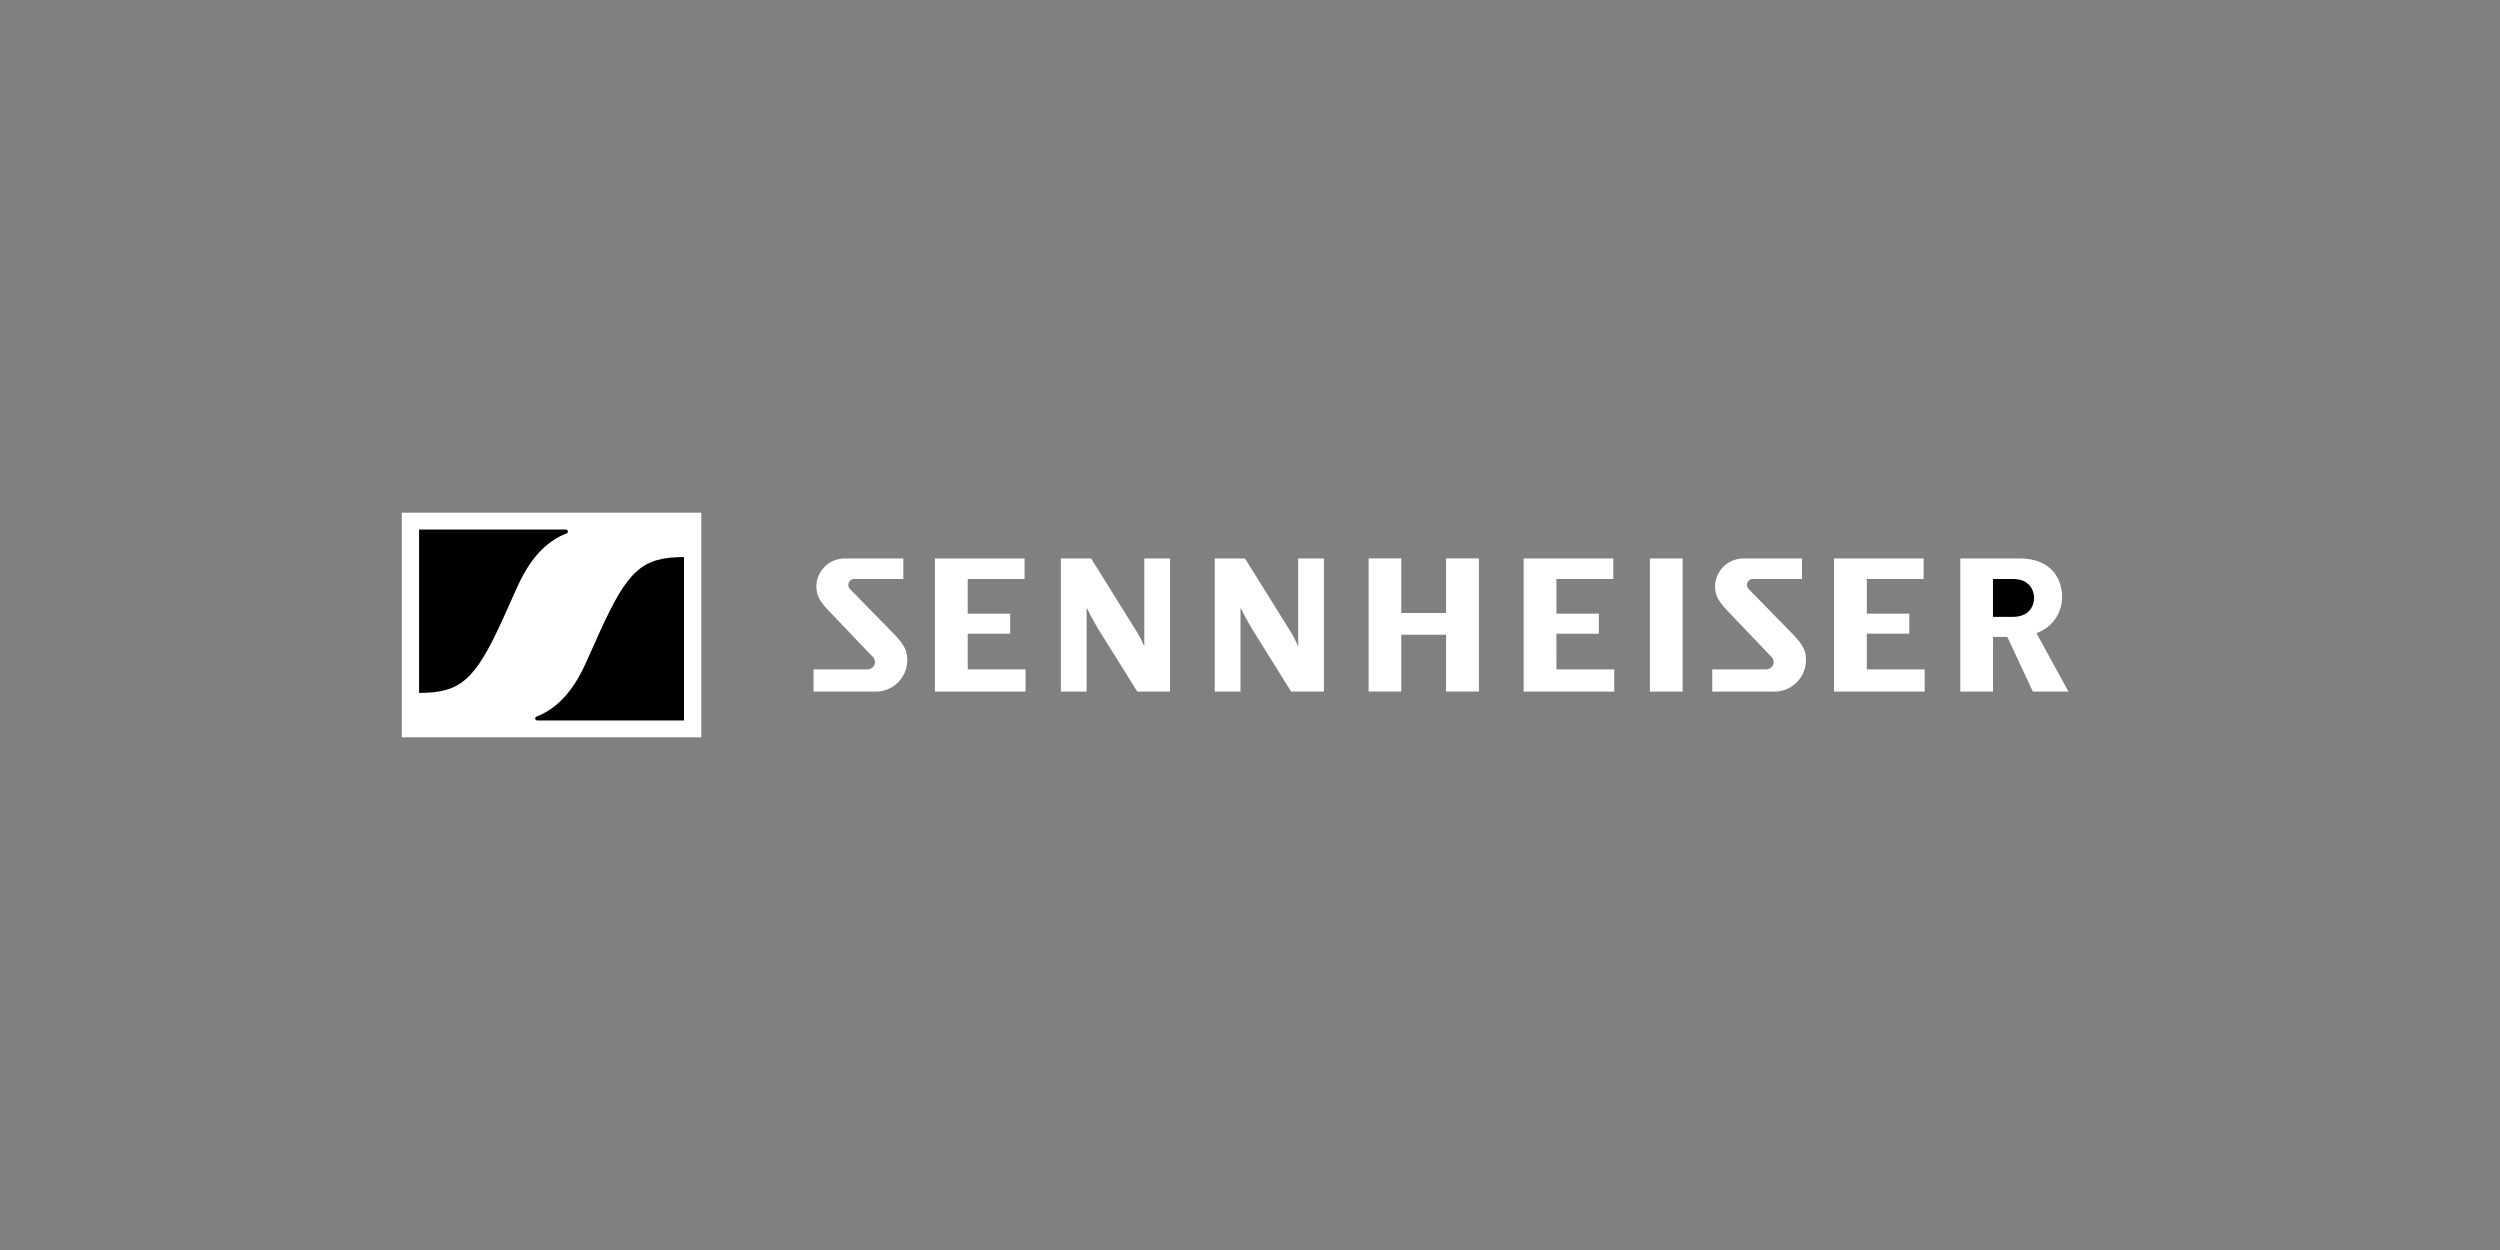
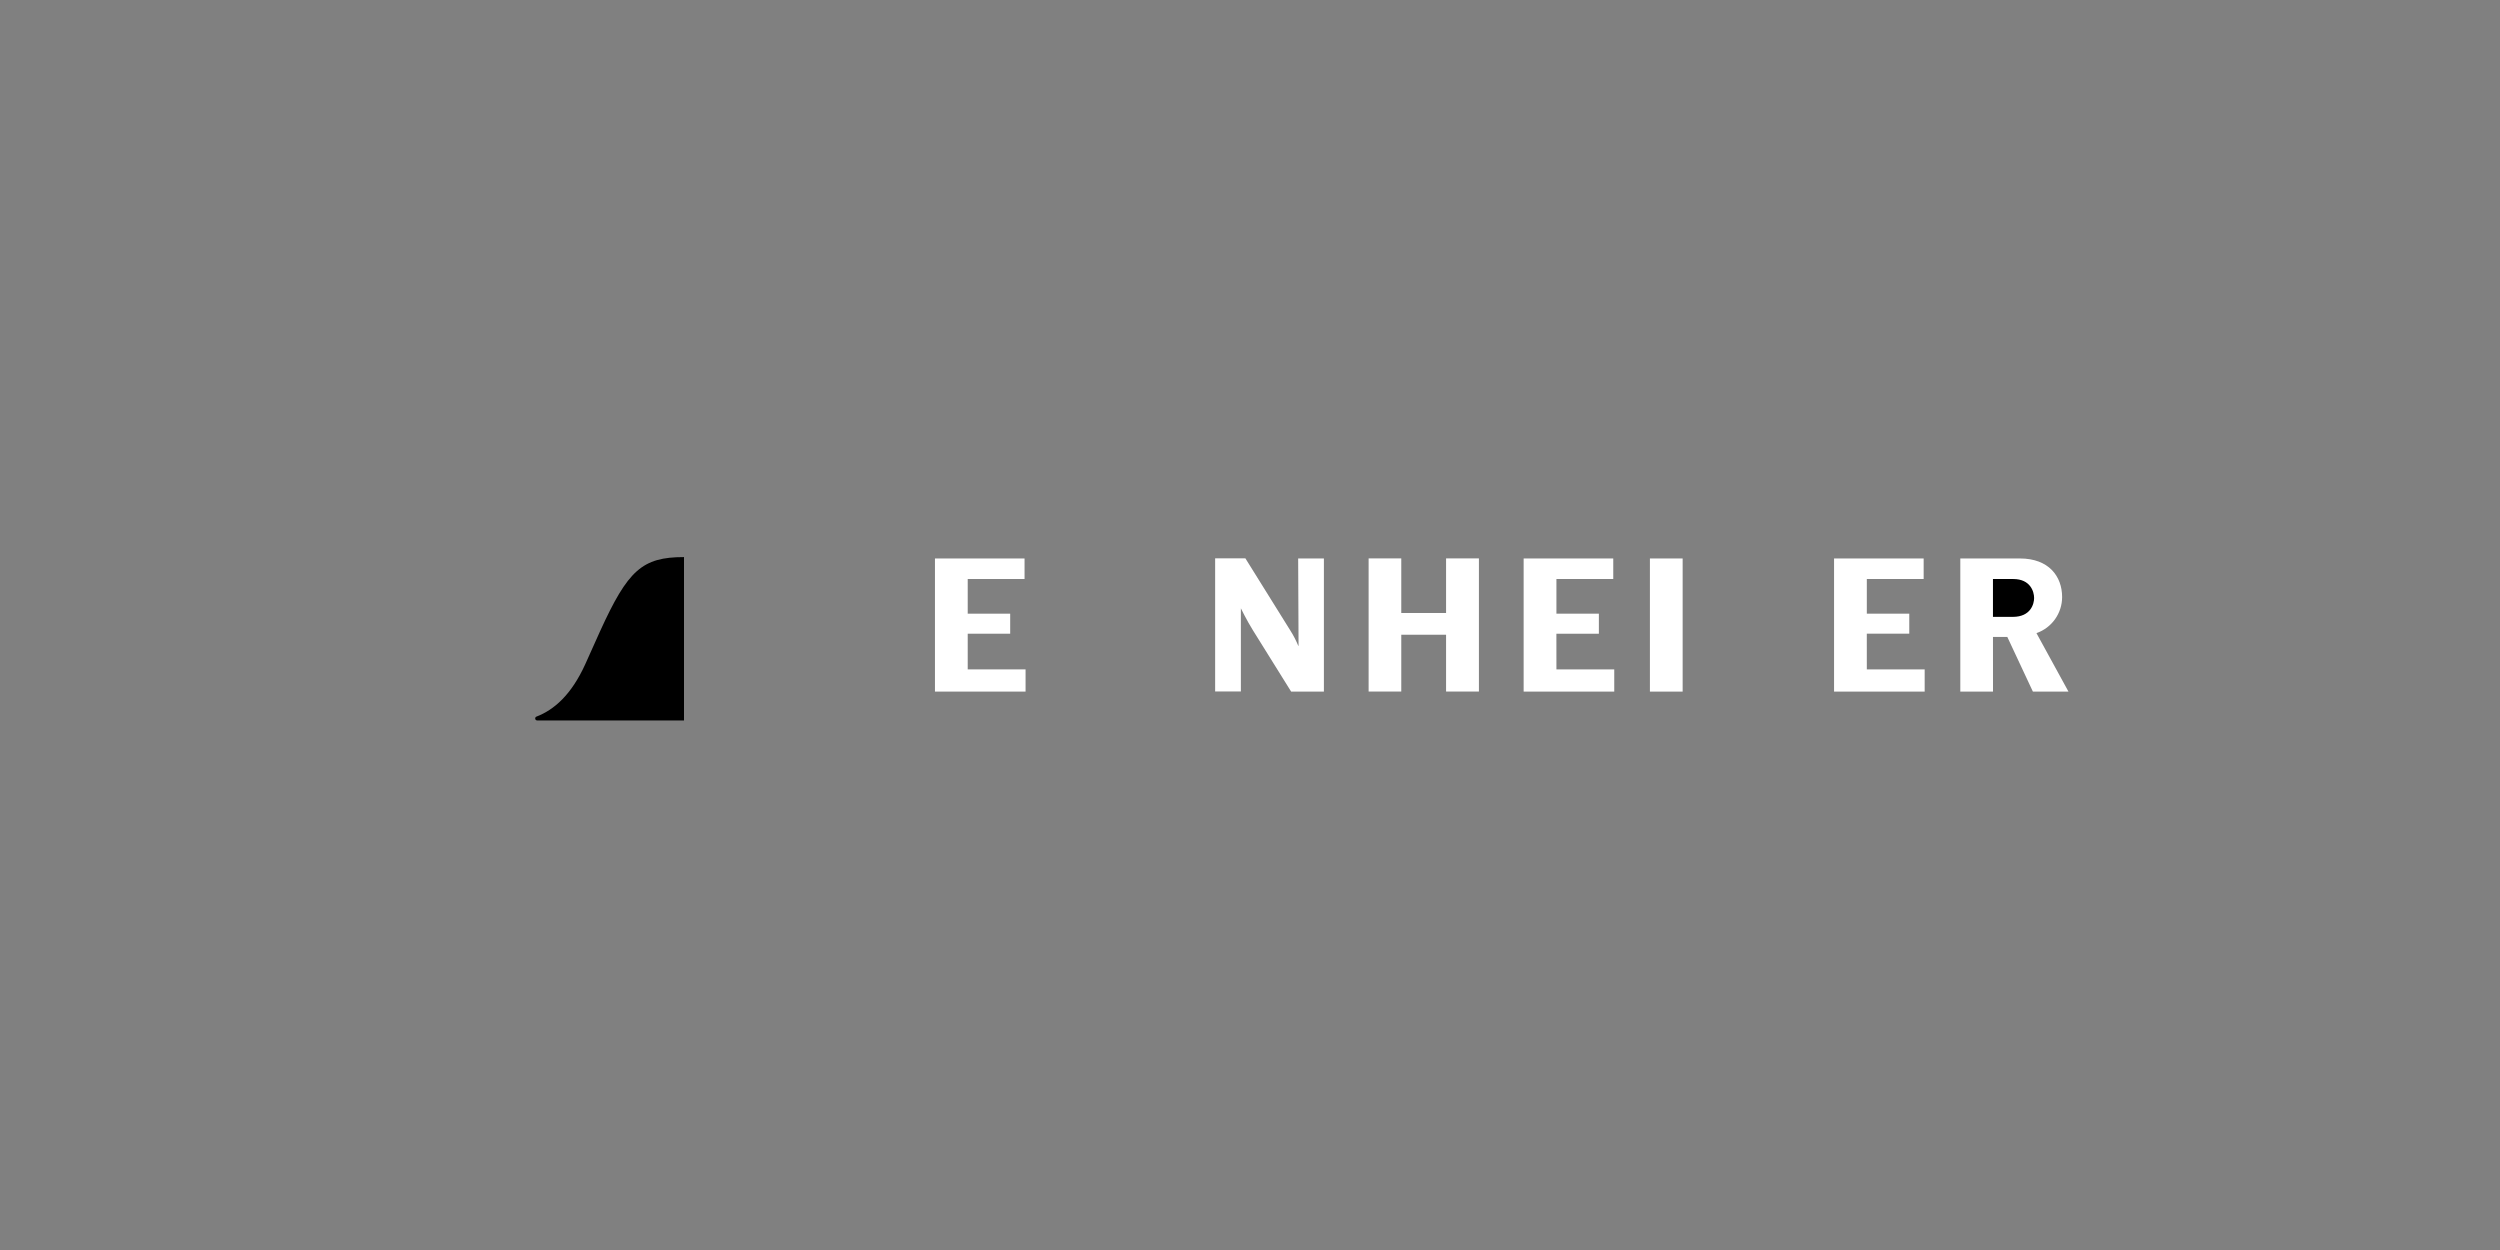
<svg xmlns="http://www.w3.org/2000/svg" version="1.1" id="Capa_1" x="0px" y="0px" width="600px" height="300px" viewBox="3951.97 1975.985 600 300" enable-background="new 3951.97 1975.985 600 300" xml:space="preserve">
  <rect x="3951.97" y="1975.985" width="600" height="300" fill="#808080" stroke="none" />
  <title>Sennheiser Logo RGB</title>
  <g>
-     <path fill="#FFFFFF" d="M4263.529,2110.018h6.175v31.951h-7.861l-9.161-14.7c-1.568-2.521-2.903-5.295-2.903-5.295l-0.092,0.032   v19.963h-6.175v-31.951h7.258l10.842,17.407c0.724,1.146,1.346,2.353,1.859,3.606l0.06-0.032L4263.529,2110.018z" />
+     <path fill="#FFFFFF" d="M4263.529,2110.018h6.175v31.951h-7.861l-9.161-14.7c-1.568-2.521-2.903-5.295-2.903-5.295v19.963h-6.175v-31.951h7.258l10.842,17.407c0.724,1.146,1.346,2.353,1.859,3.606l0.06-0.032L4263.529,2110.018z" />
    <polygon fill="#FFFFFF" points="4299.028,2123.103 4288.276,2123.103 4288.276,2110 4280.437,2110 4280.437,2141.954    4288.276,2141.954 4288.276,2128.319 4299.028,2128.319 4299.028,2141.954 4306.909,2141.954 4306.909,2110 4299.028,2110  " />
    <polygon fill="#FFFFFF" points="4184.221,2128.074 4194.416,2128.074 4194.416,2123.268 4184.221,2123.268 4184.221,2114.947    4197.861,2114.947 4197.861,2110.018 4176.36,2110.018 4176.36,2141.967 4198.106,2141.967 4198.106,2136.638 4184.221,2136.638     " />
-     <path fill="#FFFFFF" d="M4155.903,2117.292c-0.51-0.598-0.44-1.497,0.158-2.007c0.281-0.241,0.646-0.362,1.015-0.338h11.688v-4.93   h-13.846c-3.669-0.115-6.771,2.696-7.017,6.358c0,1.871,0.142,3.237,2.952,6.184l10.413,10.91c0.776,0.589,0.928,1.696,0.339,2.473   c-0.356,0.47-0.923,0.73-1.511,0.695h-12.874v5.333h14.682c4.176,0.136,7.671-3.139,7.808-7.314   c0.002-0.064,0.003-0.13,0.003-0.194c0-2.112-0.495-3.533-3.287-6.411L4155.903,2117.292z" />
-     <path fill="#FFFFFF" d="M4226.599,2130.999l-0.059,0.032c-0.514-1.254-1.136-2.461-1.86-3.606l-10.842-17.406h-7.258v31.951h6.175   v-19.963l0.093-0.032c0,0,1.333,2.773,2.903,5.295l9.161,14.698h7.862v-31.949h-6.175L4226.599,2130.999z" />
    <polygon fill="#FFFFFF" points="4400.002,2128.071 4410.197,2128.071 4410.197,2123.268 4400.007,2123.268 4400.007,2114.947    4413.647,2114.947 4413.647,2110.018 4392.144,2110.018 4392.144,2141.967 4413.891,2141.967 4413.891,2136.638 4400.007,2136.638     " />
    <path fill="#FFFFFF" d="M4448.401,2141.967h-8.54l-6.136-13.117h-3.442l0.008,13.117h-7.849v-31.949h14.328   c6.903,0,10.108,4.295,10.108,9.263c-0.002,3.903-2.474,7.376-6.16,8.656L4448.401,2141.967z" />
    <path d="M4440.154,2119.488c0-1.469-0.862-4.538-5.005-4.538h-4.869v9.084h4.775c4.316-0.002,5.104-3.148,5.104-4.545   L4440.154,2119.488z" />
-     <path fill="#FFFFFF" d="M4371.59,2117.292c-0.511-0.598-0.44-1.497,0.157-2.007c0.282-0.241,0.646-0.362,1.016-0.338h11.688v-4.93   h-13.845c-3.67-0.115-6.771,2.696-7.018,6.358c0,1.871,0.143,3.237,2.952,6.184l10.413,10.91c0.776,0.589,0.929,1.696,0.34,2.473   c-0.356,0.47-0.923,0.73-1.512,0.695h-12.873v5.333h14.682c4.176,0.136,7.672-3.139,7.808-7.314   c0.002-0.064,0.004-0.13,0.004-0.194c0-2.112-0.495-3.533-3.287-6.411L4371.59,2117.292z" />
    <polygon fill="#FFFFFF" points="4325.504,2128.074 4335.699,2128.074 4335.699,2123.268 4325.512,2123.268 4325.512,2114.947    4339.152,2114.947 4339.152,2110.018 4317.644,2110.018 4317.644,2141.967 4339.39,2141.967 4339.39,2136.638 4325.512,2136.638     " />
    <rect x="4347.948" y="2110.017" fill="#FFFFFF" width="7.855" height="31.953" />
-     <rect x="4048.401" y="2099.031" fill="#FFFFFF" width="71.877" height="53.908" />
-     <path d="M4087.954,2104.002L4087.954,2104.002c-4.271,1.638-8.377,5.262-11.69,12.528c-0.958,2.1-2.767,6.179-3.594,8.001   c-6.664,14.612-10.074,17.753-20.12,17.753v-39.21h35.233c0.265-0.001,0.479,0.212,0.481,0.477   C4088.264,2103.752,4088.141,2103.932,4087.954,2104.002z" />
    <path d="M4116.129,2109.685v39.21h-35.235c-0.265,0.001-0.48-0.213-0.481-0.478c0-0.2,0.123-0.379,0.31-0.449l0,0   c4.273-1.638,8.376-5.263,11.69-12.528c0.958-2.101,2.767-6.18,3.594-8.002C4102.673,2112.827,4106.083,2109.685,4116.129,2109.685   z" />
  </g>
</svg>